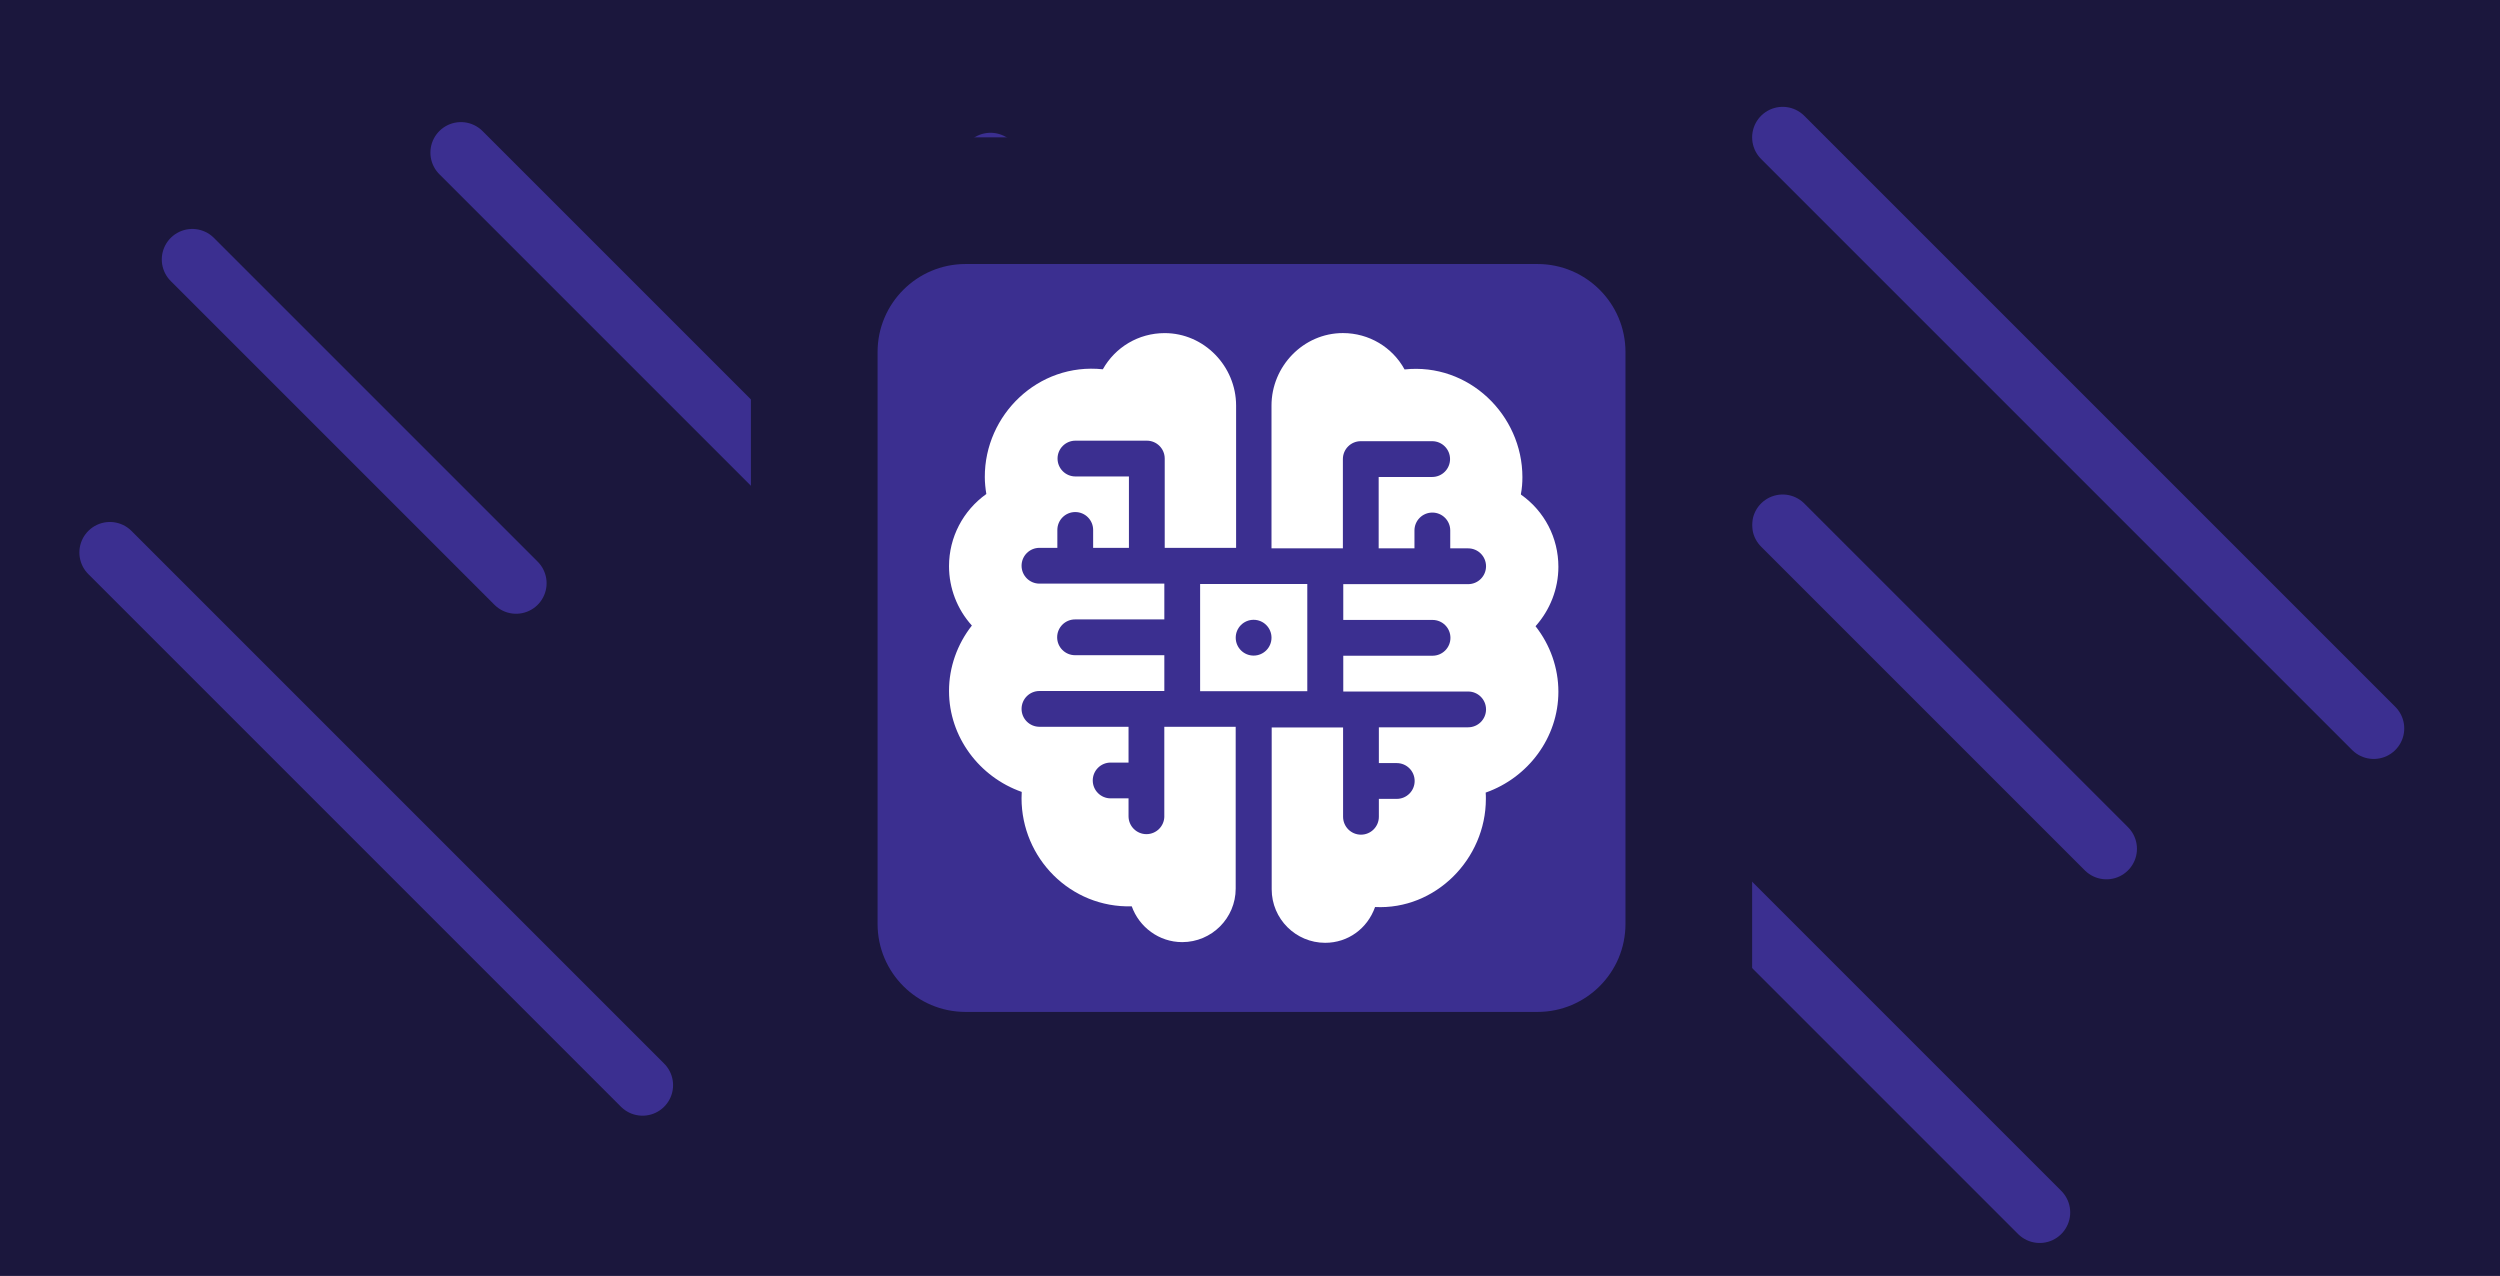
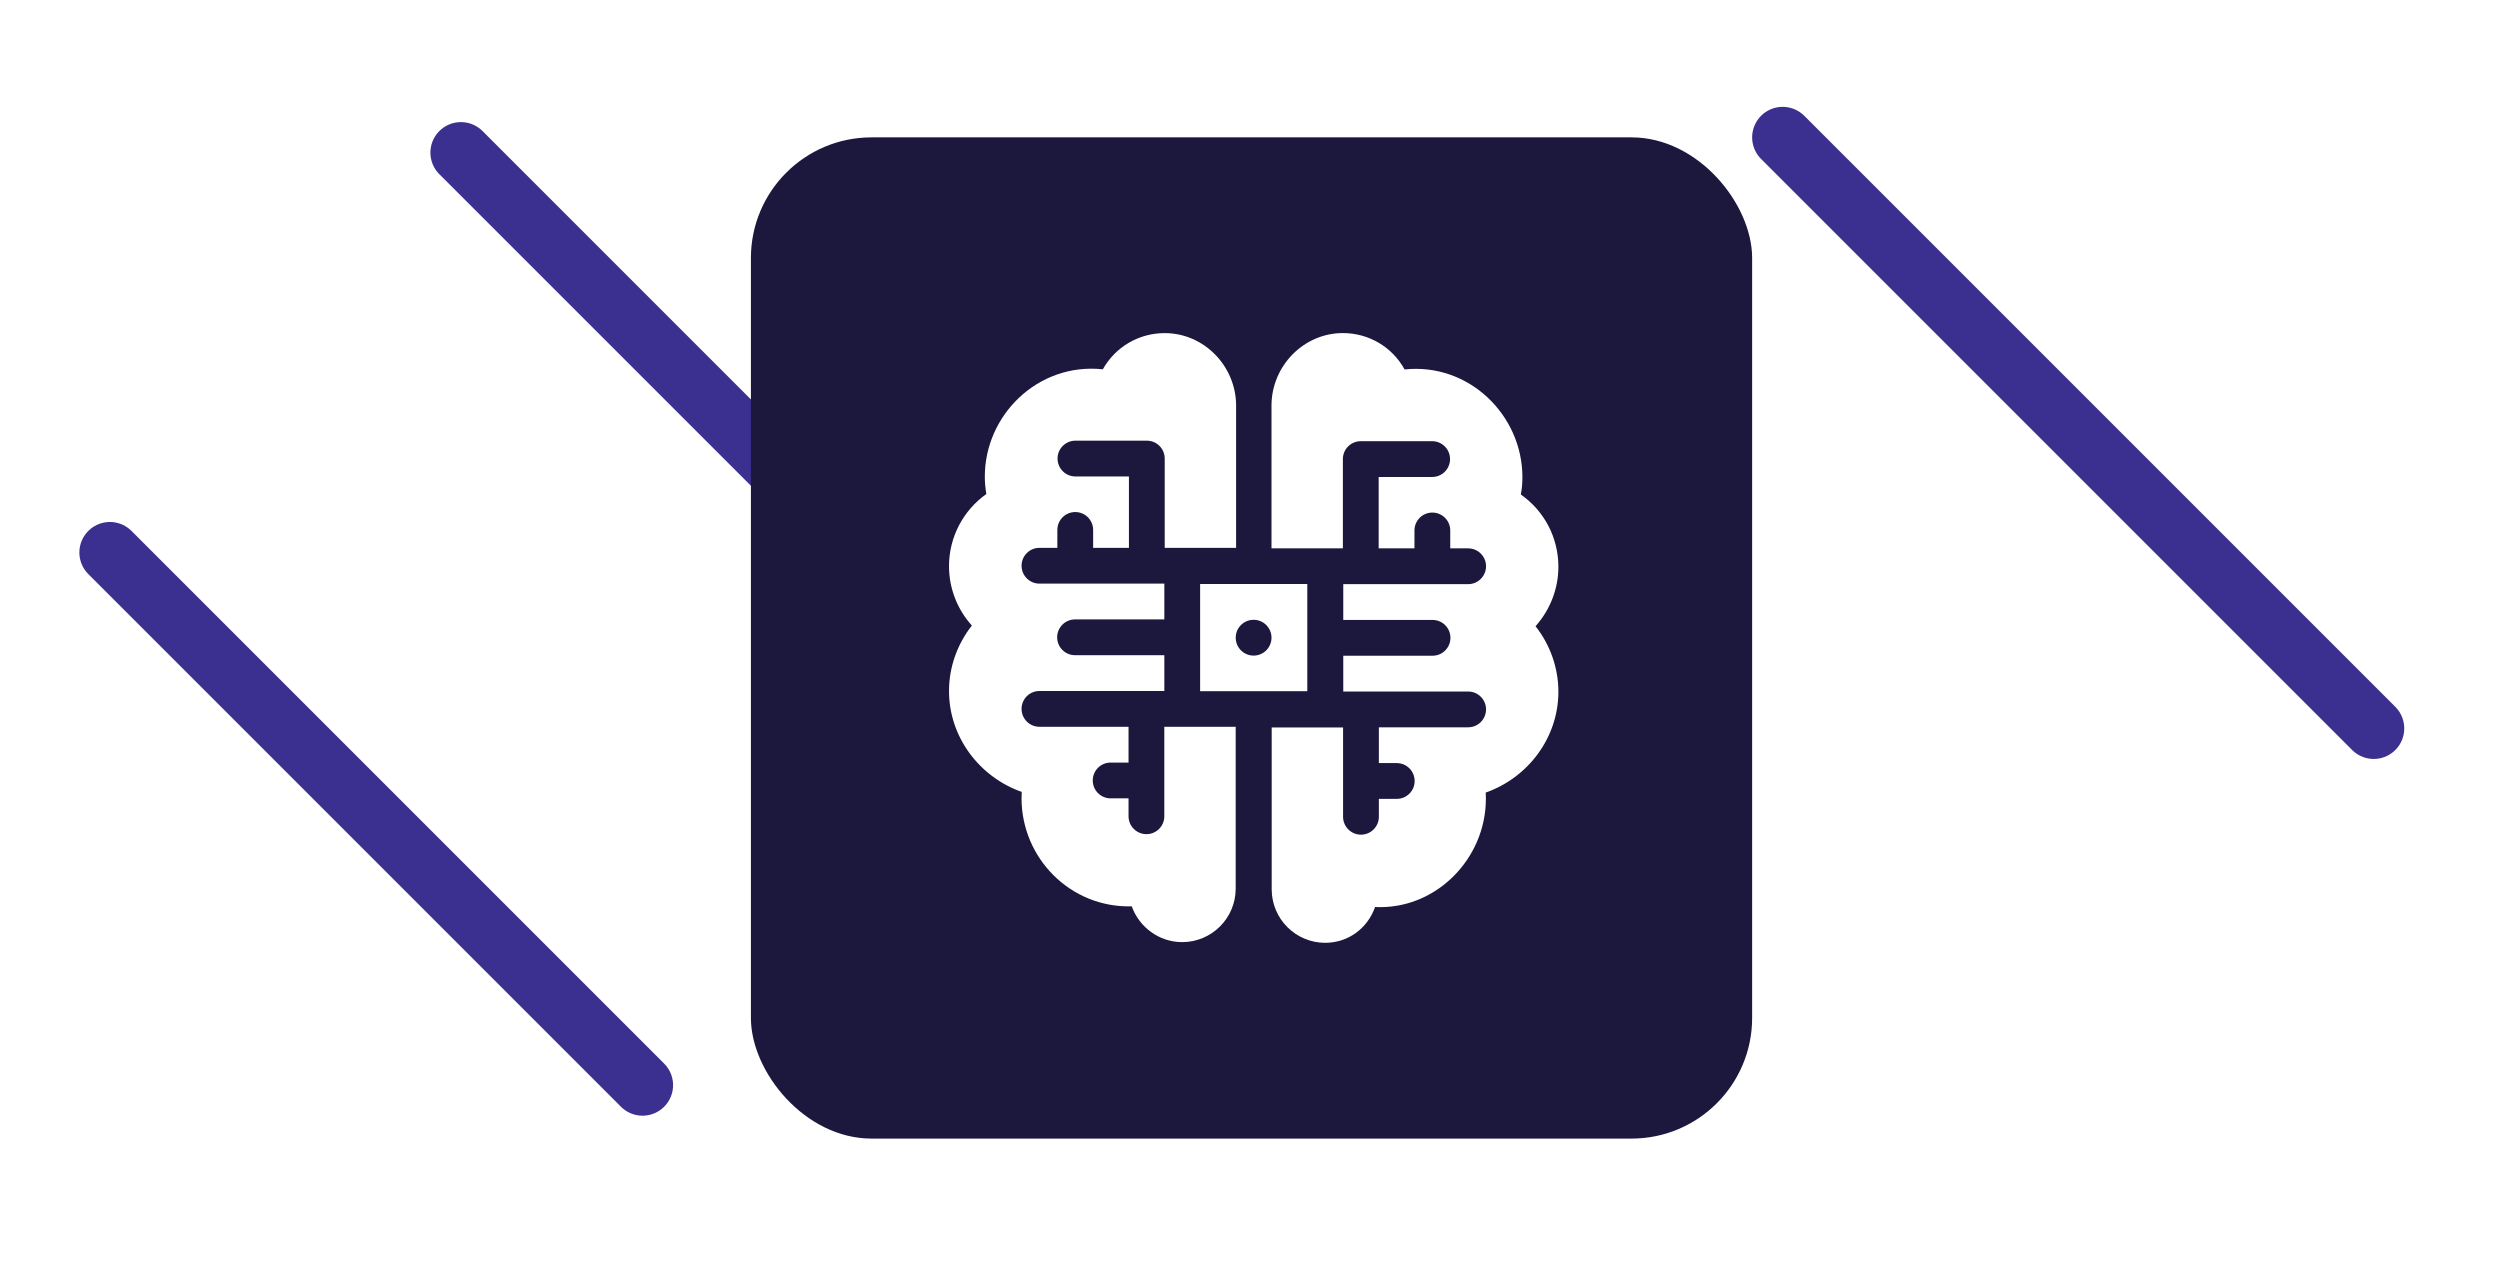
<svg xmlns="http://www.w3.org/2000/svg" width="819" height="418" viewBox="0 0 819 418" fill="none">
-   <rect width="819" height="418" fill="#1B173D" />
-   <path d="M169.066 191.066L63 85" stroke="#3B2F90" stroke-width="20" stroke-linecap="round" />
-   <path d="M690.066 278.066L584 172" stroke="#3B2F90" stroke-width="20" stroke-linecap="round" />
  <path d="M363.133 262.132L151.001 50" stroke="#3B2F90" stroke-width="20" stroke-linecap="round" />
  <path d="M210.5 355.5L36 181" stroke="#3B2F90" stroke-width="20" stroke-linecap="round" />
  <path d="M777.633 238.632L584.001 45" stroke="#3B2F90" stroke-width="20" stroke-linecap="round" />
-   <path d="M668.199 397.198L324.501 53.5" stroke="#3B2F90" stroke-width="20" stroke-linecap="round" />
  <rect x="246" y="45" width="328" height="328" rx="39.518" fill="#1B173D" />
  <g clip-path="url(#clip0_4402_199)">
-     <path d="M503.676 86.493H316.324C300.402 86.493 287.494 99.401 287.494 115.323V302.675C287.494 318.598 300.402 331.505 316.324 331.505H503.676C519.599 331.505 532.506 318.598 532.506 302.675V115.323C532.506 99.401 519.599 86.493 503.676 86.493Z" fill="#3B2F90" />
    <path d="M393.16 226.433H428.269V191.323H393.16V226.433ZM410.683 203.048C413.923 203.048 416.545 205.67 416.545 208.91C416.545 212.149 413.923 214.772 410.683 214.772C407.443 214.772 404.821 212.149 404.821 208.91C404.821 205.67 407.443 203.048 410.683 203.048Z" fill="white" />
    <path d="M381.435 267.405C381.435 270.644 378.812 273.267 375.573 273.267C372.333 273.267 369.71 270.644 369.71 267.405V261.543H363.848C360.609 261.543 357.986 258.92 357.986 255.68C357.986 252.441 360.609 249.818 363.848 249.818H369.71V238.094H340.527C337.287 238.094 334.665 235.472 334.665 232.232C334.665 228.992 337.287 226.37 340.527 226.37H381.435V214.645H352.188C348.948 214.645 346.325 212.023 346.325 208.783C346.325 205.544 348.948 202.921 352.188 202.921H381.435V191.197C370.082 191.197 338.775 191.197 340.527 191.197C337.287 191.197 334.665 188.574 334.665 185.335C334.665 182.095 337.287 179.473 340.527 179.473H346.389V173.61C346.389 170.371 349.011 167.748 352.251 167.748C355.491 167.748 358.113 170.371 358.113 173.61V179.473H369.837V156.088H352.315C349.075 156.088 346.452 153.465 346.452 150.225C346.452 146.986 349.075 144.363 352.315 144.363H375.7C378.939 144.363 381.562 146.986 381.562 150.225V179.473H404.947V132.884C404.947 119.971 394.466 109.127 381.562 109.127C372.959 109.127 365.346 113.746 361.289 120.978C340.082 118.737 322.559 135.942 322.623 156.278C322.623 158.084 322.813 159.953 323.122 161.832C315.517 167.258 310.898 175.988 310.898 185.471C310.898 192.703 313.584 199.627 318.385 204.927C313.584 211.043 310.898 218.584 310.898 226.379C310.898 241.47 320.88 254.564 334.719 259.428C334.719 260.118 334.656 260.798 334.656 261.488C334.656 281.134 350.681 297.469 370.763 296.915C373.195 303.712 379.683 308.639 387.288 308.639C396.952 308.639 404.811 300.781 404.811 291.116V238.103H381.426V267.414L381.435 267.405Z" fill="white" />
    <path d="M498.241 161.884C498.613 159.951 498.74 158.145 498.74 156.33C498.74 135.94 481.154 118.789 460.137 121.03C456.144 113.734 448.476 109.115 439.928 109.115C427.015 109.115 416.543 119.968 416.543 132.872V179.642H439.928V150.395C439.928 147.156 442.551 144.533 445.79 144.533H469.175C472.415 144.533 475.037 147.156 475.037 150.395C475.037 153.635 472.415 156.257 469.175 156.257H451.652V179.642H463.377V173.78C463.377 170.541 465.999 167.918 469.239 167.918C472.478 167.918 475.101 170.541 475.101 173.78V179.642H480.963C484.203 179.642 486.825 182.265 486.825 185.505C486.825 188.744 484.203 191.367 480.963 191.367H440.055V203.091H469.302C472.542 203.091 475.164 205.713 475.164 208.953C475.164 212.193 472.542 214.815 469.302 214.815H440.055V226.54H480.963C484.203 226.54 486.825 229.162 486.825 232.402C486.825 235.641 484.203 238.264 480.963 238.264H451.716V249.988H457.578C460.818 249.988 463.44 252.611 463.44 255.85C463.44 259.09 460.818 261.712 457.578 261.712H451.716V267.574C451.716 270.814 449.093 273.437 445.854 273.437C442.614 273.437 439.992 270.814 439.992 267.574V238.327H416.606V291.341C416.606 301.005 424.465 308.864 434.129 308.864C441.616 308.864 447.977 304.19 450.473 297.139C470.246 298.137 486.771 281.422 486.771 261.712C486.771 261.023 486.771 260.342 486.707 259.652C500.555 254.789 510.528 241.694 510.528 226.603C510.528 218.808 507.842 211.258 503.041 205.151C507.778 199.851 510.528 192.927 510.528 185.695C510.528 176.158 505.972 167.483 498.304 162.056L498.241 161.865V161.884Z" fill="white" />
  </g>
  <defs>
    <clipPath id="clip0_4402_199">
      <rect width="245.012" height="245.012" fill="white" transform="translate(287.494 86.493)" />
    </clipPath>
  </defs>
</svg>